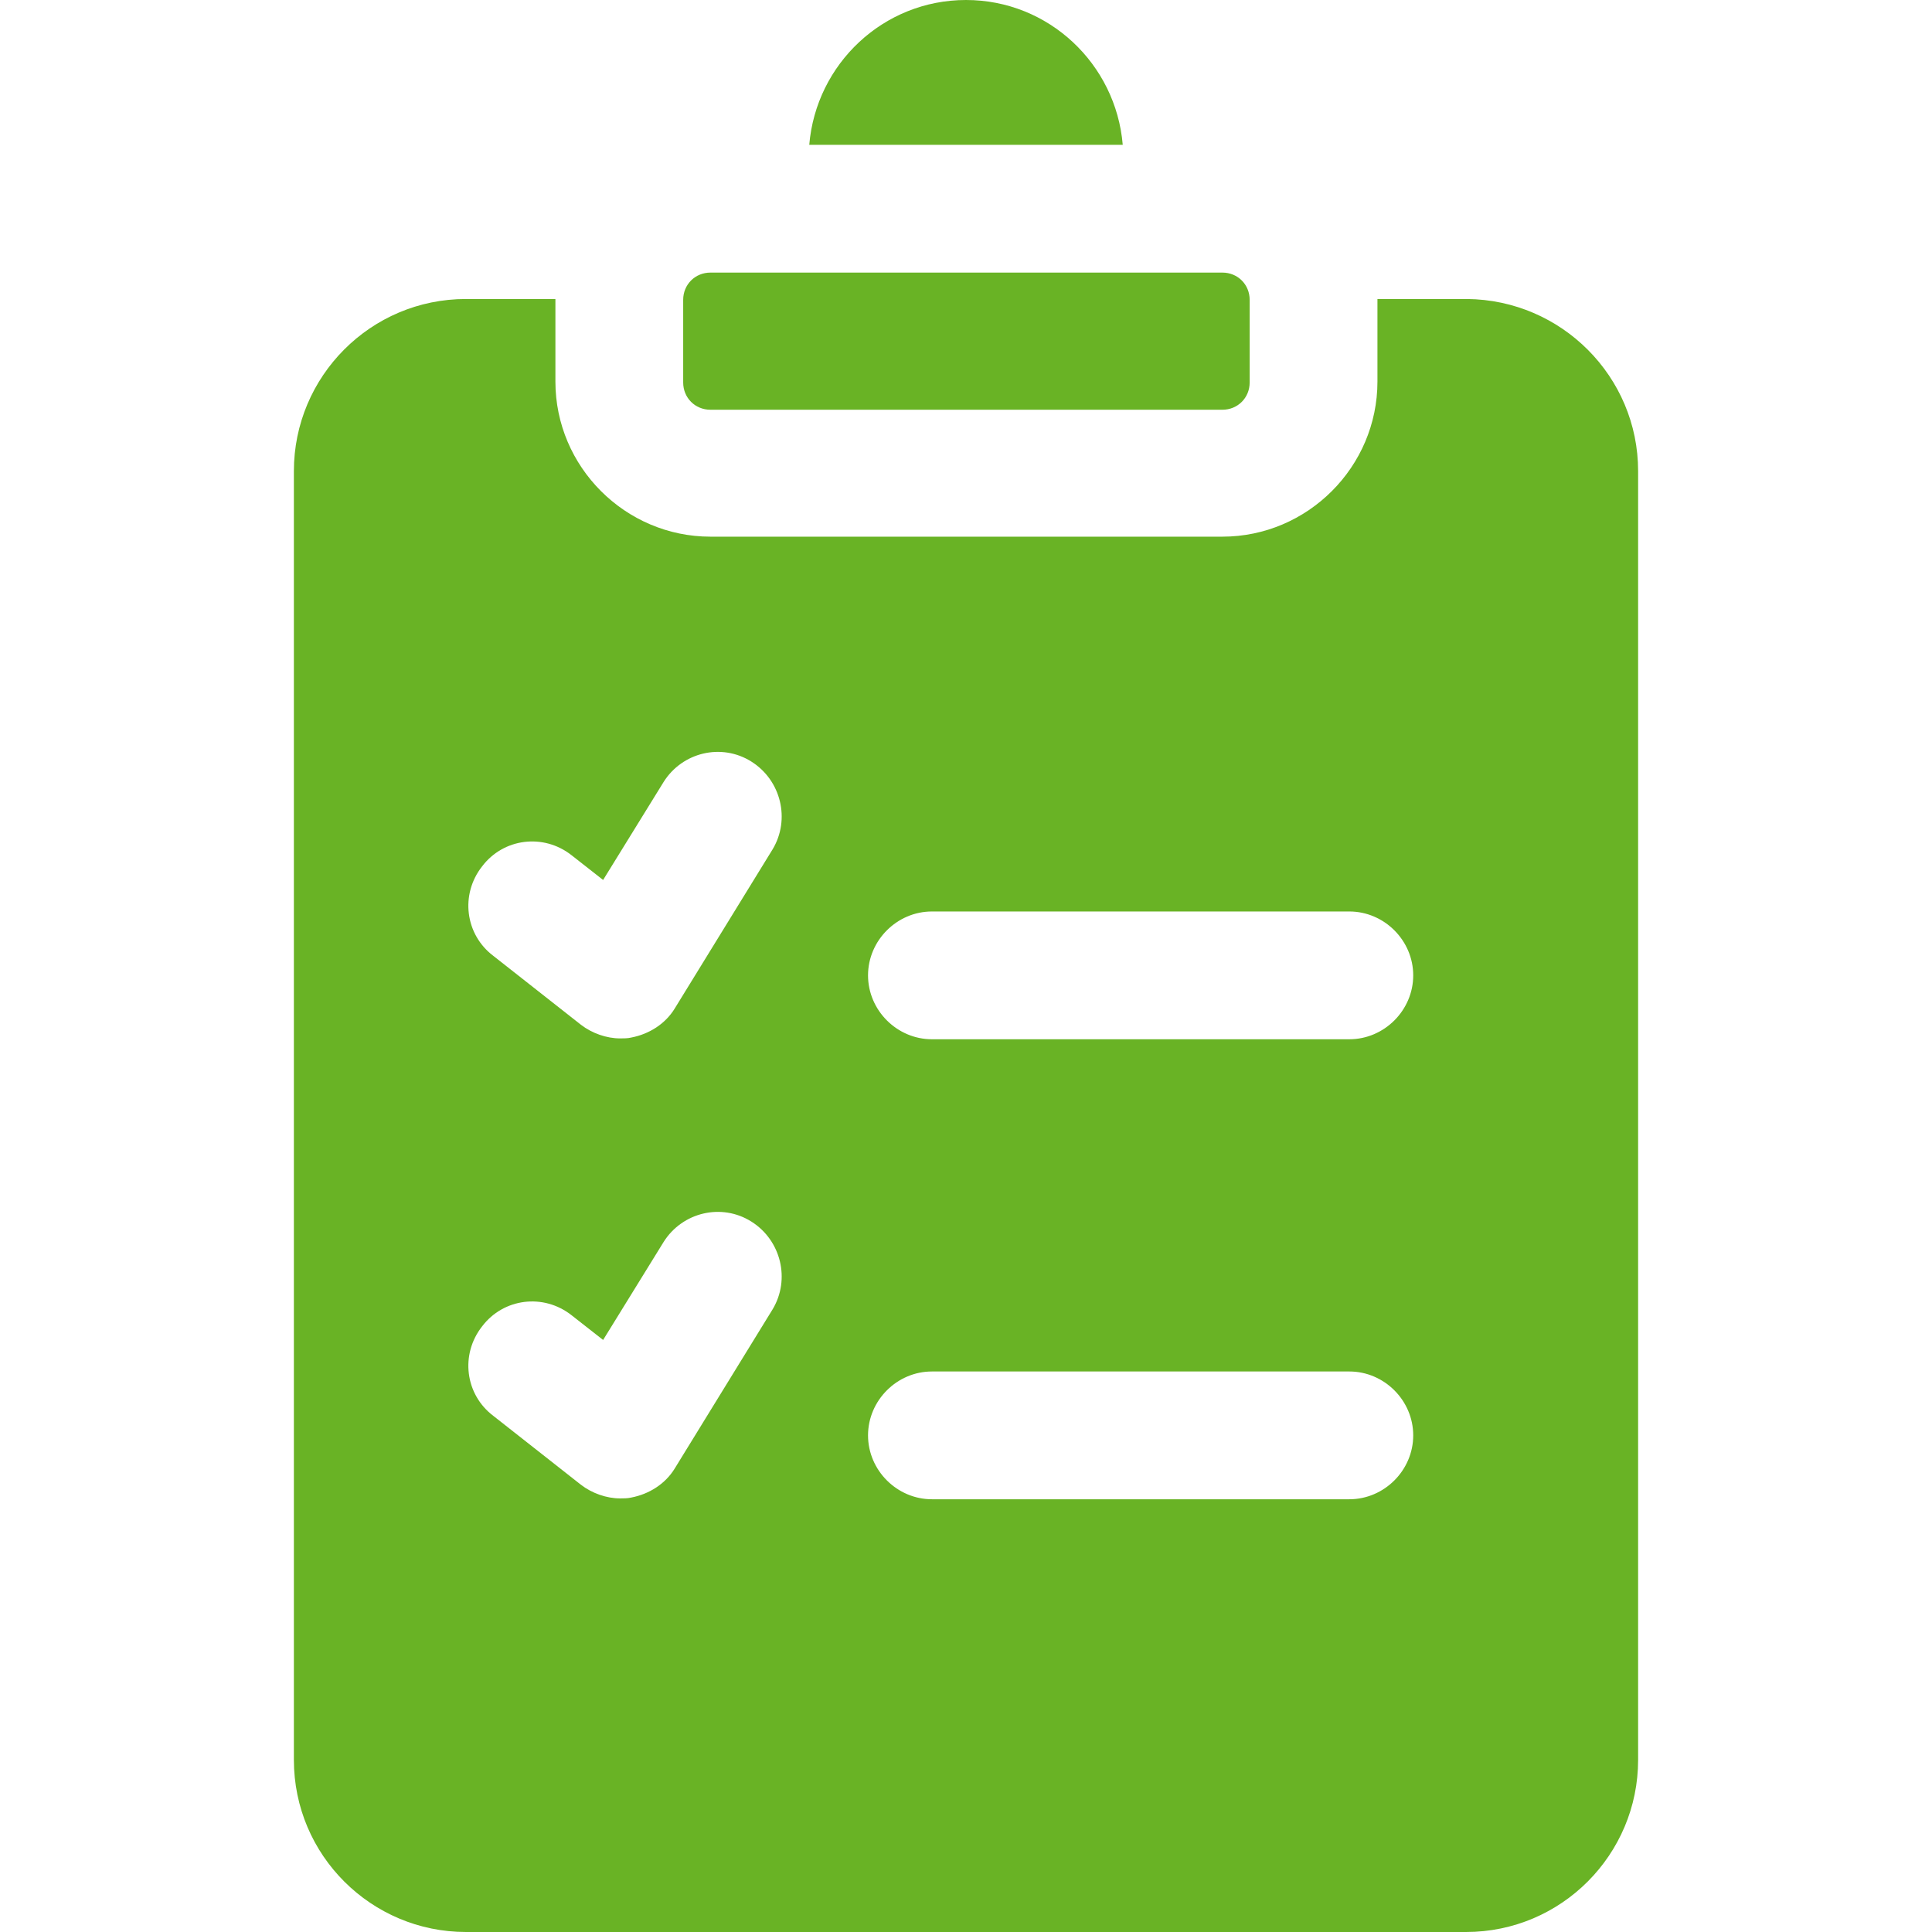
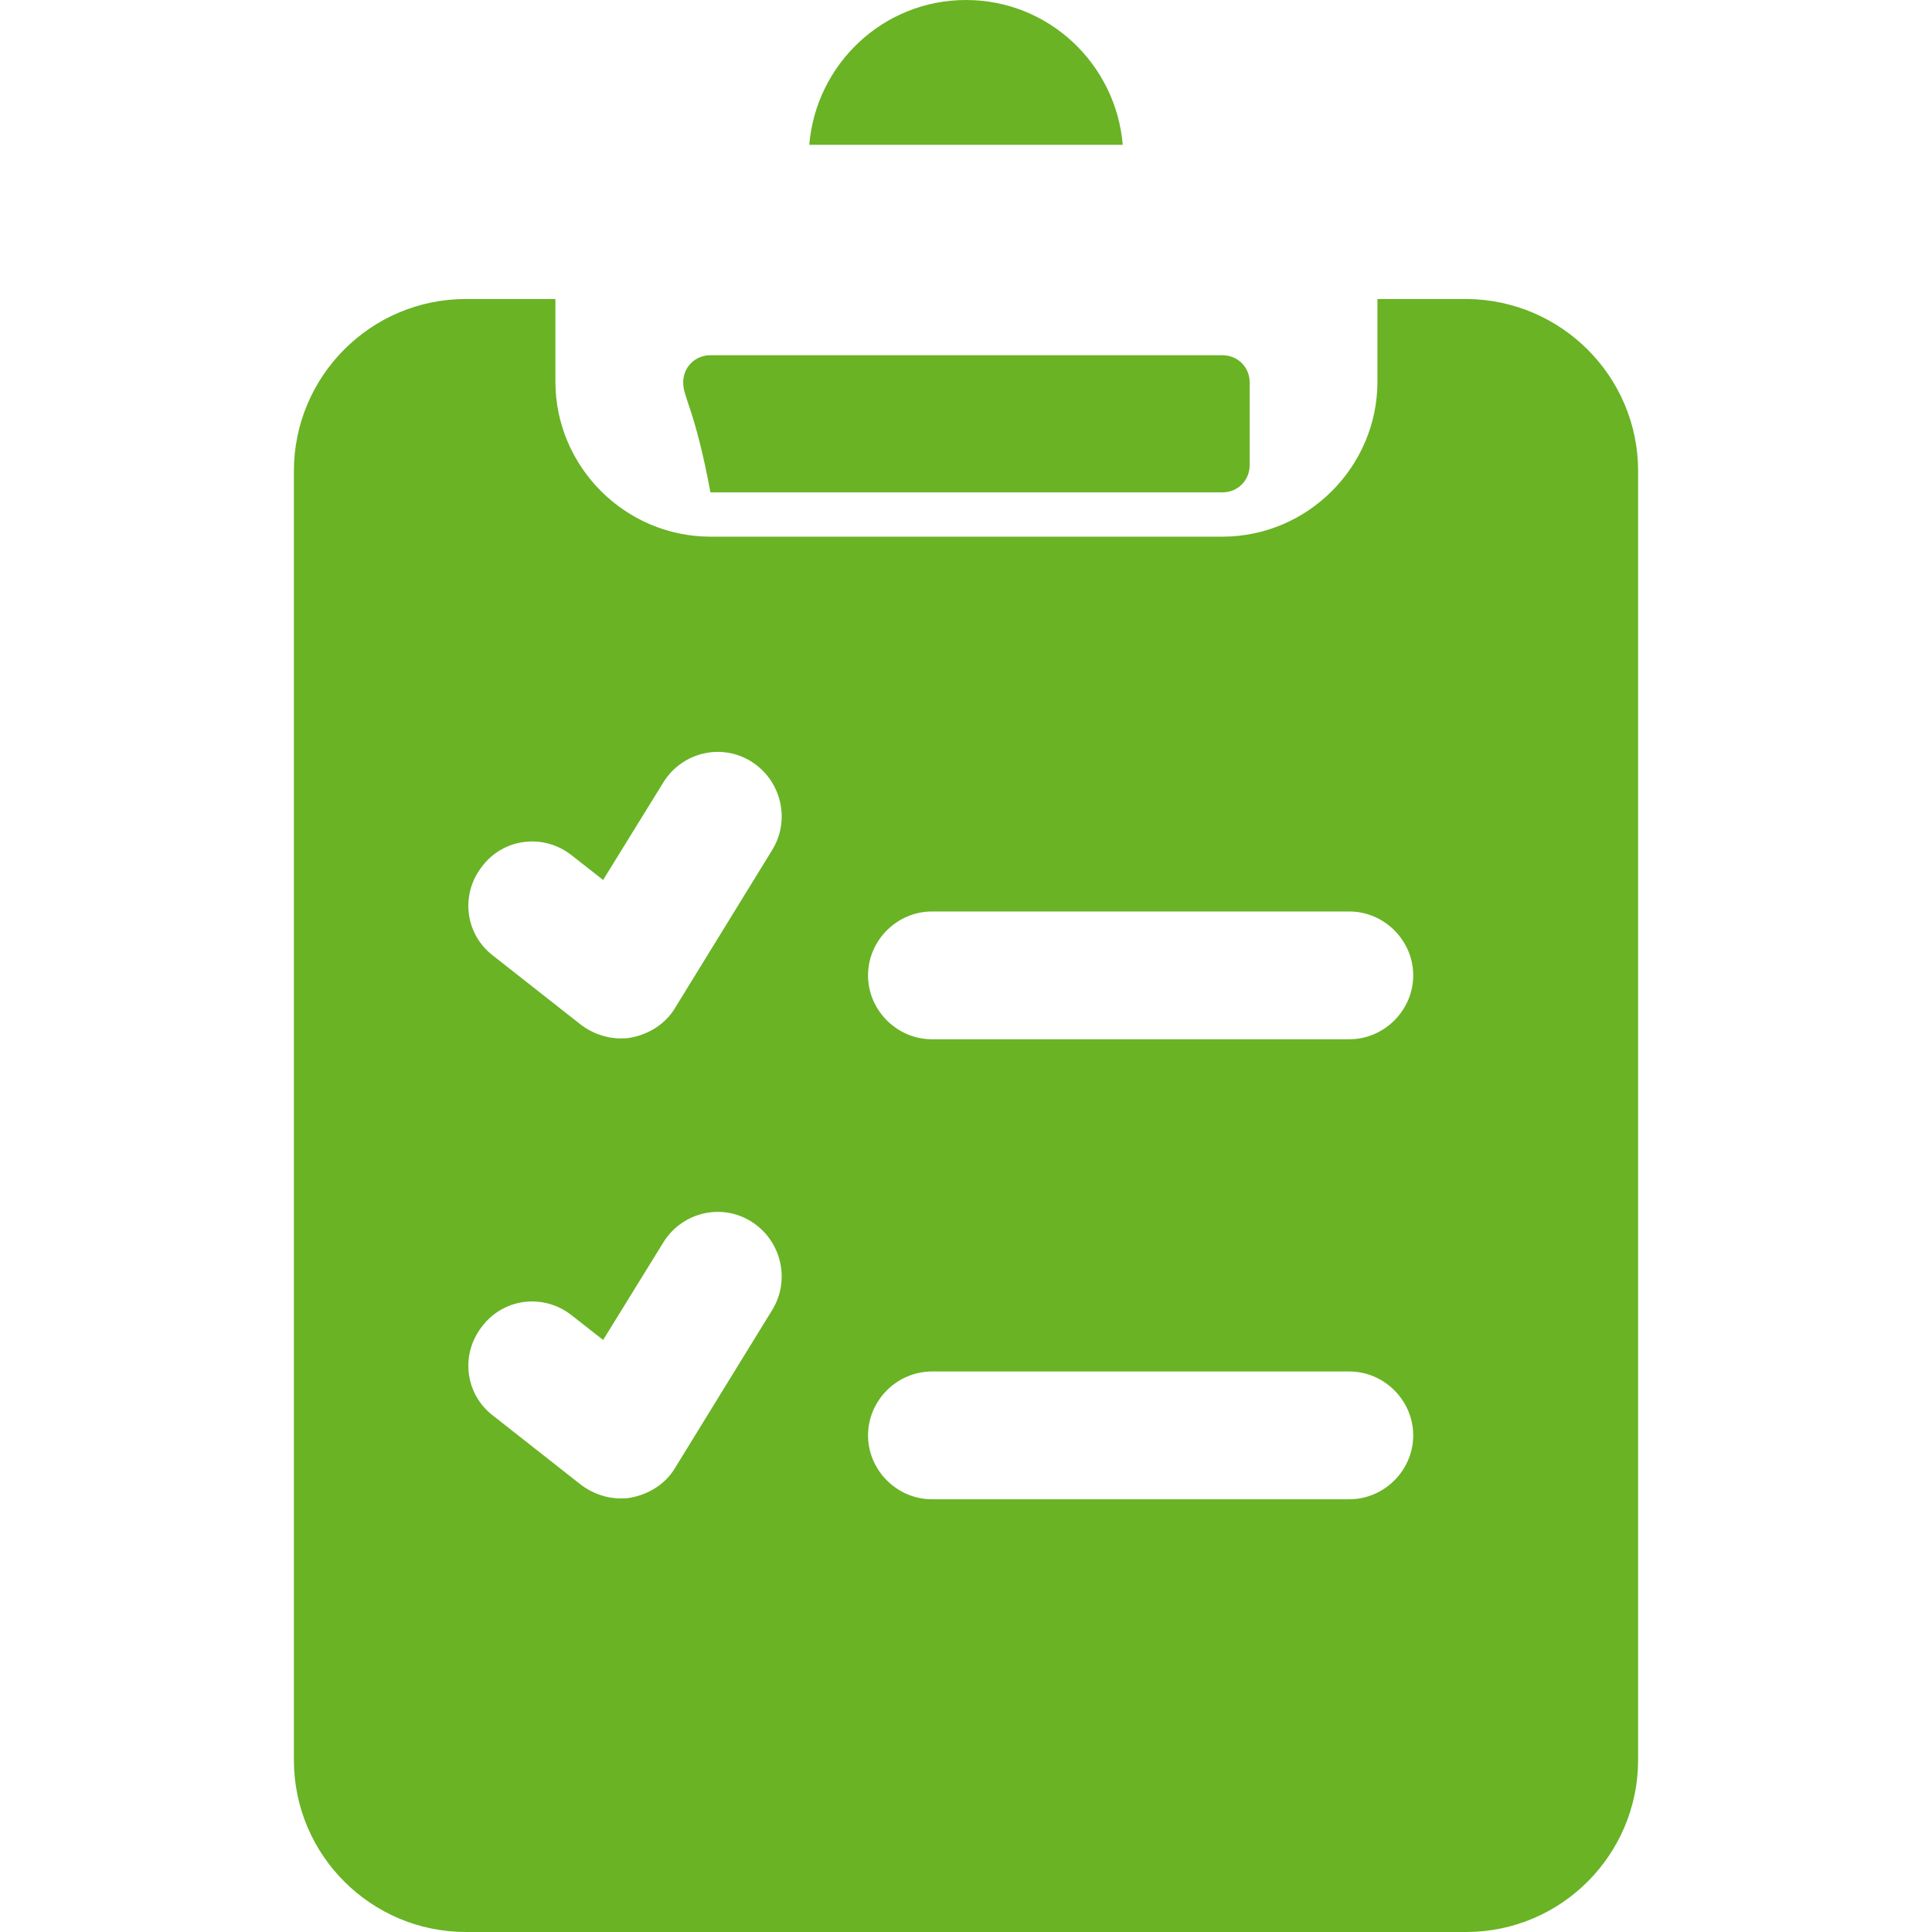
<svg xmlns="http://www.w3.org/2000/svg" id="Capa_1" x="0px" y="0px" viewBox="0 0 226.8 226.8" style="enable-background:new 0 0 226.8 226.8;" xml:space="preserve">
  <style type="text/css"> .st0{fill:#69B325;} </style>
-   <path class="st0" d="M80.2,44.9v-9.7c0-1.8,1.4-3.2,3.2-3.2h60.1c1.8,0,3.2,1.4,3.2,3.2v9.7c0,1.8-1.4,3.2-3.2,3.2H83.4 C81.6,48.1,80.2,46.7,80.2,44.9z M131.8,17c-0.8-9.5-8.7-17-18.4-17S95.8,7.5,95,17H131.8z M192.3,55.3v151.3 c0,11.1-9,20.2-20.2,20.2H54.7c-11.1,0-20.2-9-20.2-20.2V55.3c0-11.1,9-20.2,20.2-20.2h10.5c0,0,0,0,0,0v9.7 c0,10,8.2,18.2,18.2,18.2h60.1c10,0,18.2-8.2,18.2-18.2v-9.7c0,0,0,0,0,0h10.5C183.3,35.2,192.3,44.2,192.3,55.3z M88.2,143.4 c-3.5-2.2-8.1-1.1-10.3,2.4l-7.1,11.5l-3.7-2.9c-3.3-2.6-8-2-10.5,1.3c-2.6,3.3-2,8,1.3,10.5l10.3,8.1c1.3,1,3,1.6,4.6,1.6 c0.4,0,0.9,0,1.3-0.1c2.1-0.4,4-1.6,5.1-3.4l11.5-18.7C92.8,150.2,91.7,145.6,88.2,143.4z M88.2,89.4c-3.5-2.2-8.1-1.1-10.3,2.4 l-7.1,11.5l-3.7-2.9c-3.3-2.6-8-2-10.5,1.3c-2.6,3.3-2,8,1.3,10.5l10.3,8.1c1.3,1,3,1.6,4.6,1.6c0.4,0,0.9,0,1.3-0.1 c2.1-0.4,4-1.6,5.1-3.4l11.5-18.7C92.8,96.2,91.7,91.6,88.2,89.4z M165.9,168.5c0-4.1-3.4-7.5-7.5-7.5h-49c-4.1,0-7.5,3.4-7.5,7.5 s3.4,7.5,7.5,7.5h49C162.5,176,165.9,172.6,165.9,168.5z M165.9,114.5c0-4.1-3.4-7.5-7.5-7.5h-49c-4.1,0-7.5,3.4-7.5,7.5 s3.4,7.5,7.5,7.5h49C162.5,122,165.9,118.6,165.9,114.5z" />
+   <path class="st0" d="M80.2,44.9c0-1.8,1.4-3.2,3.2-3.2h60.1c1.8,0,3.2,1.4,3.2,3.2v9.7c0,1.8-1.4,3.2-3.2,3.2H83.4 C81.6,48.1,80.2,46.7,80.2,44.9z M131.8,17c-0.8-9.5-8.7-17-18.4-17S95.8,7.5,95,17H131.8z M192.3,55.3v151.3 c0,11.1-9,20.2-20.2,20.2H54.7c-11.1,0-20.2-9-20.2-20.2V55.3c0-11.1,9-20.2,20.2-20.2h10.5c0,0,0,0,0,0v9.7 c0,10,8.2,18.2,18.2,18.2h60.1c10,0,18.2-8.2,18.2-18.2v-9.7c0,0,0,0,0,0h10.5C183.3,35.2,192.3,44.2,192.3,55.3z M88.2,143.4 c-3.5-2.2-8.1-1.1-10.3,2.4l-7.1,11.5l-3.7-2.9c-3.3-2.6-8-2-10.5,1.3c-2.6,3.3-2,8,1.3,10.5l10.3,8.1c1.3,1,3,1.6,4.6,1.6 c0.4,0,0.9,0,1.3-0.1c2.1-0.4,4-1.6,5.1-3.4l11.5-18.7C92.8,150.2,91.7,145.6,88.2,143.4z M88.2,89.4c-3.5-2.2-8.1-1.1-10.3,2.4 l-7.1,11.5l-3.7-2.9c-3.3-2.6-8-2-10.5,1.3c-2.6,3.3-2,8,1.3,10.5l10.3,8.1c1.3,1,3,1.6,4.6,1.6c0.4,0,0.9,0,1.3-0.1 c2.1-0.4,4-1.6,5.1-3.4l11.5-18.7C92.8,96.2,91.7,91.6,88.2,89.4z M165.9,168.5c0-4.1-3.4-7.5-7.5-7.5h-49c-4.1,0-7.5,3.4-7.5,7.5 s3.4,7.5,7.5,7.5h49C162.5,176,165.9,172.6,165.9,168.5z M165.9,114.5c0-4.1-3.4-7.5-7.5-7.5h-49c-4.1,0-7.5,3.4-7.5,7.5 s3.4,7.5,7.5,7.5h49C162.5,122,165.9,118.6,165.9,114.5z" />
</svg>